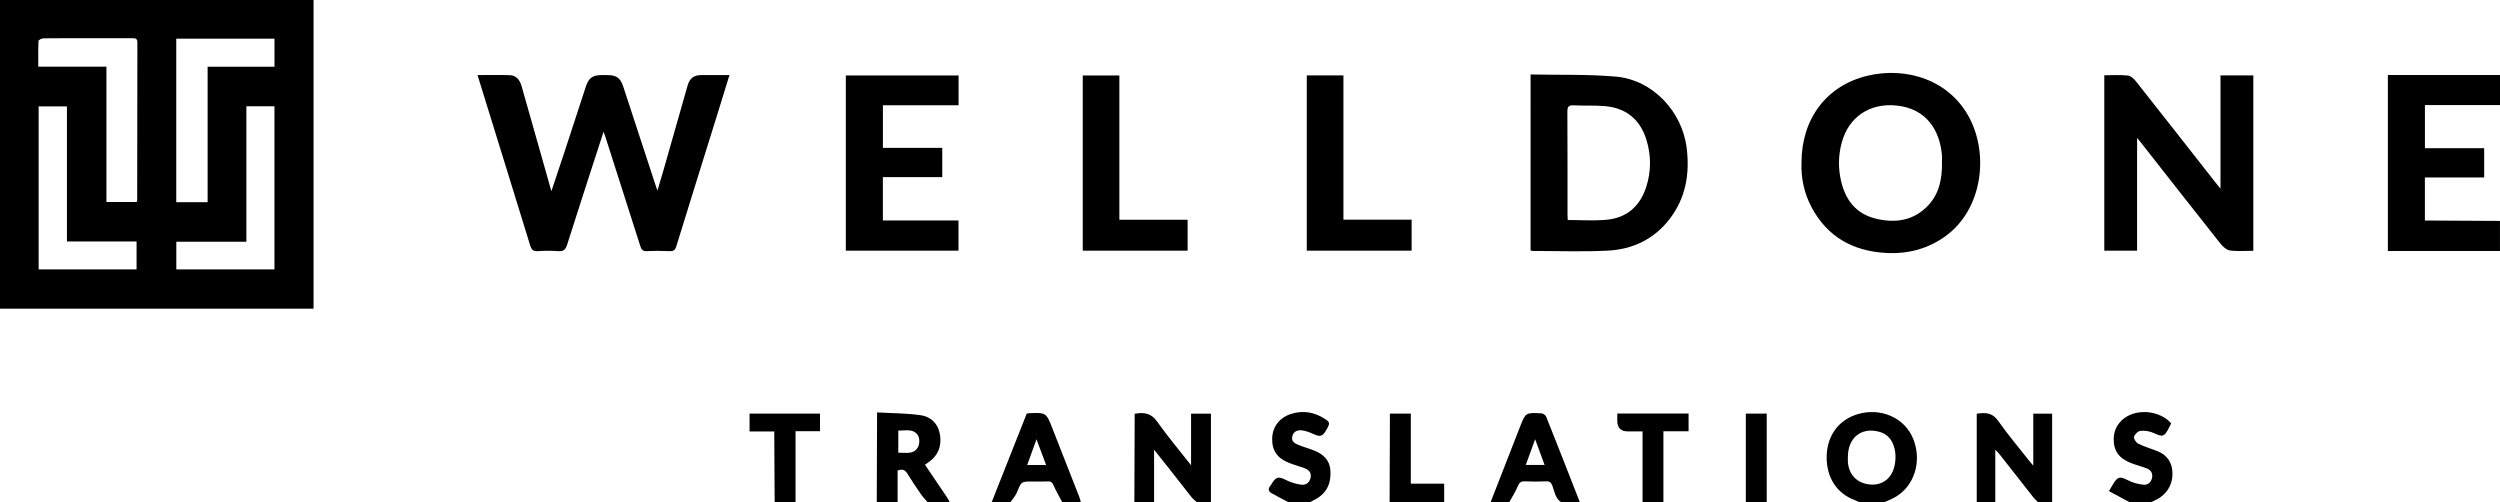
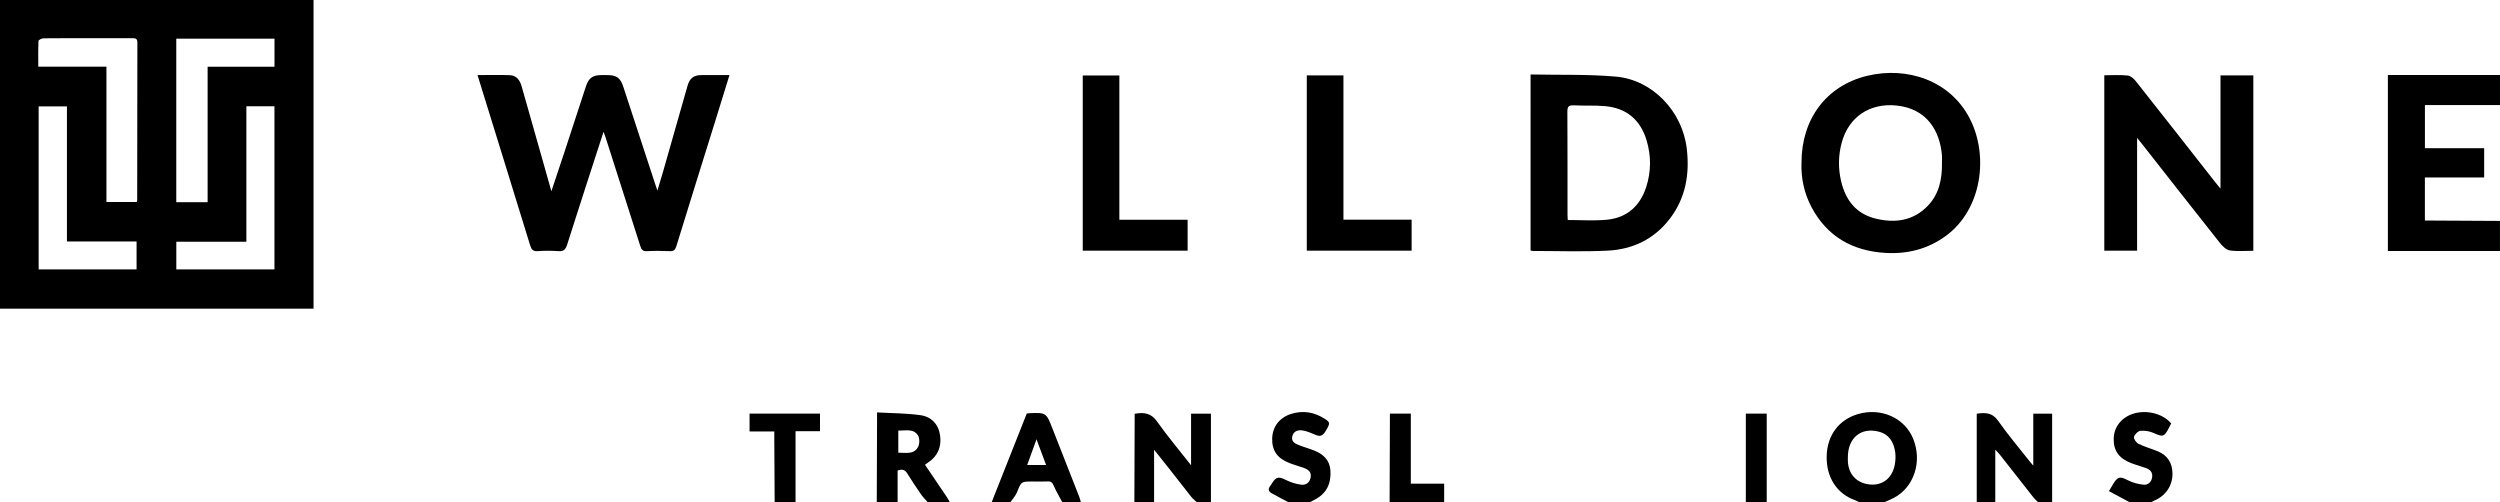
<svg xmlns="http://www.w3.org/2000/svg" id="Warstwa_2" viewBox="0 0 688.27 138.3">
  <g id="Warstwa_1-2">
    <g>
      <path d="M688.27,69.11h-30.87V20.64h30.87v8.29h-20.67v11.87h16.31v8.05h-16.32v11.87c.8,0,1.48,0,2.16,0,6.17,.03,12.34,.07,18.51,.1v8.29Z" />
      <path d="M312.3,138.3c.03-7.49,.05-14.98,.08-22.46,0-.63,0-1.25,0-1.92,2.57-.47,4.53-.21,6.17,2.12,2.84,4.03,6.04,7.81,9.36,12.05v-14.2h5.47v24.42h-3.83c-.53-.5-1.12-.94-1.57-1.5-2.11-2.65-4.18-5.33-6.27-8-1.25-1.59-2.51-3.16-3.98-5v14.5h-5.43Z" />
      <path d="M544.21,138.3v-24.4c2.37-.35,4.29-.34,5.89,1.95,2.7,3.86,5.78,7.47,8.7,11.19,.25,.32,.53,.62,.98,1.16v-14.31h5.19v24.42h-3.83c-.47-.48-.98-.93-1.39-1.45-3.09-3.91-6.15-7.84-9.23-11.76-.3-.38-.65-.71-1.2-1.3v14.51h-5.11Z" />
      <path d="M511.94,138.3c-.41-.2-.81-.43-1.24-.59-5.08-1.85-7.96-6.37-7.8-12.23,.16-5.66,3.38-9.96,8.61-11.48,6.39-1.86,12.9,1.06,15.22,6.83,2.53,6.3,.2,13.36-5.38,16.26-.87,.45-1.79,.81-2.69,1.22h-6.71Zm-3.21-12.44c0,.37-.01,.74,0,1.11,.17,3.63,2.43,6.04,6.02,6.41,3.42,.35,6.11-1.64,6.85-5.23,.24-1.17,.33-2.45,.17-3.63-.39-2.74-1.62-4.94-4.56-5.69-4.88-1.25-8.47,1.73-8.48,7.03Z" />
      <path d="M241.38,138.3c.03-7.48,.05-14.96,.08-22.44,0-.63,0-1.26,0-2.32,4.08,.23,8.06,.21,11.95,.76,3.02,.43,5.01,2.51,5.42,5.68,.4,3.1-.69,5.62-3.35,7.38-.26,.17-.52,.36-.83,.58,2.05,3.02,4.07,6,6.08,8.99,.29,.43,.51,.91,.77,1.37h-6.07c-.64-.75-1.34-1.44-1.9-2.25-1.29-1.87-2.55-3.77-3.75-5.7-.6-.97-1.31-1.3-2.66-.81v8.75h-5.75Zm5.94-13.67c2.02-.03,4.2,.58,5.38-1.49,.49-.84,.54-2.44,.04-3.24-1.24-2-3.43-1.3-5.43-1.37v6.09Z" />
-       <path d="M410.36,138.3c2.7-6.94,5.39-13.89,8.12-20.82,1.53-3.9,1.55-3.91,5.85-3.69,.47,.02,1.17,.48,1.34,.91,3.14,7.85,6.21,15.73,9.29,23.6h-5.11c-1.69-1.06-1.86-2.97-2.48-4.59-.34-.88-.72-1.23-1.69-1.19-1.96,.08-3.92,.09-5.87,0-1.08-.05-1.52,.31-1.94,1.32-.64,1.56-1.58,2.99-2.4,4.47h-5.11Zm12.28-17.37c-.92,2.52-1.73,4.75-2.58,7.07h5.18c-.87-2.35-1.68-4.56-2.6-7.07Z" />
      <path d="M273,138.3c3.23-8.16,6.45-16.31,9.67-24.44,.22-.04,.37-.09,.53-.09,4.84-.21,4.83-.2,6.58,4.29,2.44,6.25,4.91,12.5,7.36,18.75,.19,.49,.3,1,.45,1.51h-5.11c-.81-1.55-1.71-3.06-2.4-4.65-.35-.8-.69-1.17-1.59-1.13-1.43,.07-2.86,.02-4.29,.02-3.09,0-3.03,.03-4.22,2.98-.41,1.01-1.24,1.86-1.87,2.79h-5.11Zm9.8-10.28h5.2c-.86-2.3-1.68-4.51-2.64-7.08-.95,2.61-1.73,4.78-2.57,7.08Z" />
      <path d="M586.37,138.3c-1.87-1.01-3.75-2.01-5.76-3.09,.55-.93,.86-1.48,1.19-2.01,1.27-2.05,1.89-2.08,3.99-1,1.31,.68,2.84,1.09,4.32,1.24,1.13,.12,2.12-.57,2.37-1.91,.26-1.42-.46-2.23-1.68-2.67-1.34-.49-2.74-.85-4.07-1.36-3.38-1.31-4.86-3.4-4.81-6.71,.04-3.1,1.99-5.7,5.1-6.8,3.71-1.31,8.37-.2,10.72,2.58-.23,.44-.46,.92-.7,1.38-1.22,2.35-1.64,2.39-4.09,1.27-1.1-.5-2.46-.72-3.66-.61-.68,.06-1.6,.98-1.78,1.67-.13,.51,.6,1.6,1.21,1.89,1.7,.84,3.56,1.35,5.32,2.07,2.71,1.11,4.03,3.23,4.06,6.09,.03,3.46-1.93,6.24-5.14,7.55-.29,.12-.56,.27-.84,.4h-5.75Z" />
      <path d="M354.78,138.3c-1.58-.84-3.17-1.65-4.72-2.53-.82-.47-1.04-1.14-.36-1.96,.24-.28,.39-.63,.6-.94,1.08-1.64,1.84-1.67,3.59-.79,1.37,.69,2.92,1.2,4.43,1.37,1.29,.15,2.33-.68,2.53-2.13,.19-1.38-.69-2.05-1.8-2.46-1.34-.5-2.73-.86-4.06-1.38-3.33-1.28-4.82-3.43-4.75-6.73,.07-3.18,1.95-5.73,5.11-6.76,3.35-1.1,6.51-.54,9.43,1.35,1.45,.94,1.44,1.23,.24,3.24-.89,1.5-1.58,1.7-2.99,1.08-1.09-.48-2.23-.96-3.4-1.15-1.27-.21-2.52,.16-2.86,1.65-.34,1.54,.9,2.01,1.98,2.44,1.33,.53,2.72,.9,4.05,1.43,2.47,.99,4.27,2.6,4.47,5.44,.25,3.4-.87,6.15-3.96,7.9-.58,.33-1.19,.63-1.78,.94-1.92,0-3.83,0-5.75,0Z" />
-       <path d="M452.21,138.3v-19.53c-1.34,0-2.69,0-4.05,0q-2.91,0-2.91-2.97c0-.62,0-1.25,0-1.96h19.63v4.9h-6.93v19.56h-5.75Z" />
      <path d="M213.27,138.3c-.03-5.84-.07-11.67-.1-17.51,0-.62,0-1.24,0-2h-6.81v-4.93h19.39v4.85h-6.73v19.59h-5.75Z" />
      <path d="M382.57,138.3c.03-7.49,.05-14.97,.08-22.46,0-.63,0-1.26,0-1.98h5.76v19.29h9.18v5.16h-15.01Z" />
      <path d="M480.64,138.3v-24.43h5.75v24.43h-5.75Z" />
      <path d="M86.32,84.97H0V0H86.32V84.97ZM29.3,18.38V55.61h8.34c.07-.22,.13-.32,.13-.42,.01-14.5,.01-29,.05-43.51,0-1.1-.55-1.17-1.4-1.16-3.62,.02-7.24,0-10.86,0-4.52,0-9.05-.02-13.57,.03-.49,0-1.38,.45-1.39,.72-.11,2.32-.06,4.64-.06,7.08H29.3Zm27.86,37.3V18.37h18.41v-7.73h-27.04V55.67h8.63Zm-19.56,18.5v-7.7H18.43V29.29h-7.79v44.88h26.96Zm37.96,0V29.26h-7.73v37.29h-19.29v7.62h27.02Z" />
      <path d="M166.16,36.28c-3.43,10.58-6.78,20.84-10.04,31.13-.44,1.38-1.02,1.83-2.43,1.73-1.85-.13-3.73-.15-5.58,0-1.37,.11-1.81-.47-2.17-1.64-4.47-14.57-9-29.12-13.5-43.68-.31-1-.62-2-.97-3.15,3.09,0,6.01-.09,8.93,.03,1.82,.08,2.73,1.37,3.21,3.06,1.79,6.37,3.62,12.73,5.42,19.09,.9,3.15,1.78,6.31,2.77,9.8,1.27-3.82,2.47-7.35,3.63-10.89,1.97-5.98,3.9-11.97,5.87-17.95,.78-2.37,1.88-3.14,4.35-3.14,.48,0,.96,0,1.44,0,2.68,0,3.71,.75,4.54,3.3,2.9,8.85,5.8,17.7,8.7,26.55,.16,.5,.34,.99,.66,1.95,.61-2.04,1.11-3.66,1.58-5.29,2.24-7.84,4.46-15.68,6.7-23.52,.61-2.15,1.7-2.98,3.89-2.99,2.5-.01,4.99,0,7.67,0-1.32,4.27-2.59,8.41-3.88,12.54-3.59,11.52-7.2,23.03-10.74,34.56-.33,1.07-.76,1.42-1.86,1.37-2.07-.09-4.15-.11-6.22,0-1.16,.07-1.54-.41-1.85-1.4-3.18-10.04-6.41-20.07-9.62-30.1-.11-.35-.25-.69-.49-1.36Z" />
      <path d="M421.39,20.5c7.94,.17,15.73-.08,23.45,.59,10.15,.88,18.31,9.59,19.53,19.74,.85,7.09-.27,13.66-4.68,19.42-4.27,5.58-10.17,8.4-17.03,8.75-6.9,.35-13.84,.09-20.76,.09-.15,0-.29-.08-.52-.15V20.5Zm10.22,40.07c3.63,0,7.15,.25,10.61-.06,5.59-.49,9.25-3.68,10.98-8.98,1.4-4.3,1.41-8.68,.09-12.99-1.71-5.59-5.55-8.81-11.41-9.32-2.85-.25-5.74-.07-8.6-.22-1.43-.08-1.78,.38-1.77,1.78,.06,9.45,.03,18.91,.04,28.36,0,.52,.04,1.03,.06,1.43Z" />
      <path d="M611.32,51.92V20.76h9.04v48.28c-2.14,0-4.33,.21-6.44-.09-.99-.14-2.03-1.14-2.72-2.01-7.2-9.07-14.33-18.2-21.48-27.3-.38-.49-.78-.96-1.36-1.67v31.04h-9.03V20.72c2.19,0,4.37-.15,6.5,.08,.8,.08,1.67,.91,2.23,1.62,7.32,9.25,14.59,18.53,21.87,27.81,.35,.45,.72,.88,1.38,1.69Z" />
      <path d="M495.97,44.74c0-11.98,6.86-21.17,18.09-23.87,10.97-2.64,22.83,1.28,28.22,11.74,5.35,10.37,3.31,25.16-6.63,32.38-4.94,3.59-10.53,4.99-16.54,4.64-9.03-.53-16.08-4.46-20.39-12.61-2.02-3.82-2.9-7.95-2.76-12.28Zm38.66,.18c0-.74,.06-1.49,0-2.23-.59-6.63-4.1-12.79-12.54-13.64-7.35-.74-13.17,3.15-15.07,10.29-.93,3.5-.97,7.04-.15,10.54,1.21,5.17,4.1,8.97,9.46,10.29,5.43,1.34,10.5,.64,14.52-3.63,3.05-3.24,3.84-7.33,3.79-11.63Z" />
-       <path d="M263.91,20.78v8.2h-20.84v11.72h16.34v8.06h-16.35v11.93h20.82v8.32h-31.02V20.78h31.06Z" />
      <path d="M308.17,60.5h18.79v8.51h-28.87V20.78h10.08V60.5Z" />
      <path d="M359.77,20.76h10.09V60.48h18.77v8.54h-28.86V20.76Z" />
    </g>
  </g>
</svg>